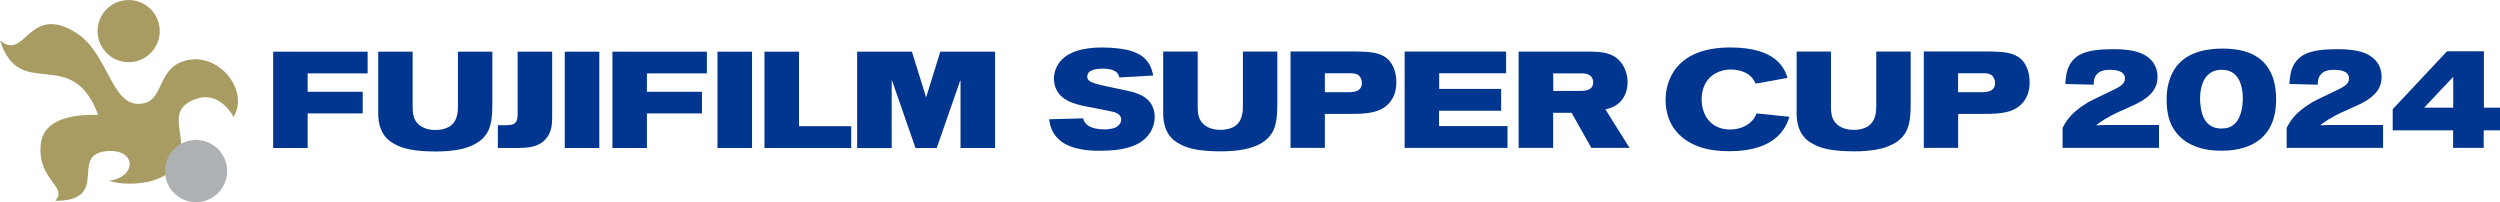
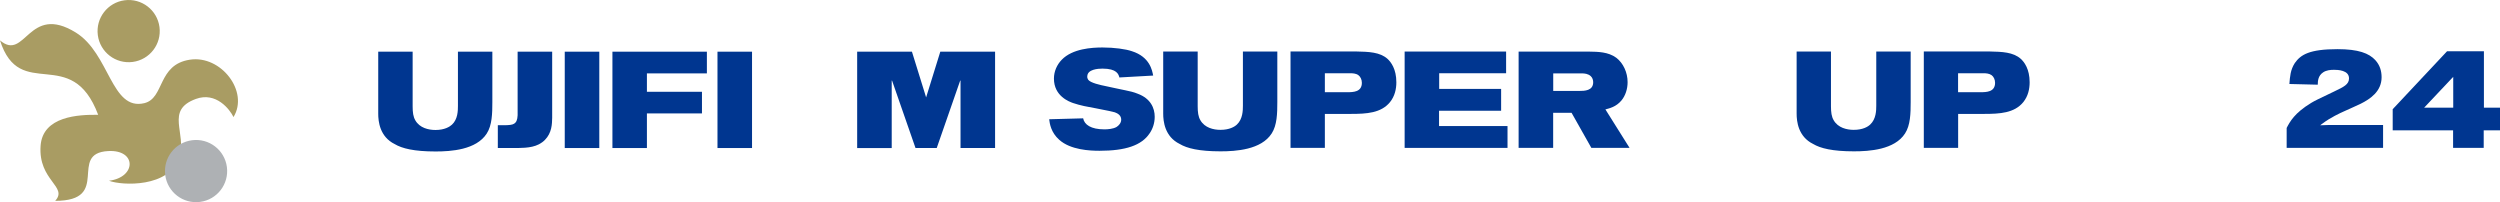
<svg xmlns="http://www.w3.org/2000/svg" id="_レイヤー_2" data-name="レイヤー 2" viewBox="0 0 356 28.79">
  <defs>
    <style>
      .cls-1 {
        fill: #aeb1b4;
      }

      .cls-1, .cls-2, .cls-3 {
        stroke-width: 0px;
      }

      .cls-2 {
        fill: #a99c63;
      }

      .cls-3 {
        fill: #003690;
      }
    </style>
  </defs>
  <g id="_レイヤー_2-2" data-name=" レイヤー 2">
    <g id="_レイヤー_1-2" data-name=" レイヤー 1-2">
      <g>
        <g>
          <path class="cls-2" d="M22.71,3.85c.32,2.43-1.39,4.65-3.81,4.97-2.43.32-4.65-1.39-4.97-3.81-.32-2.43,1.39-4.65,3.81-4.97,2.43-.32,4.65,1.39,4.97,3.81" />
          <path class="cls-2" d="M27.04,8.5c-4.64.7-3.59,5.49-6.49,6.19-4.72,1.13-4.91-7.06-9.76-10.06C4,.44,3.64,8.83,0,5.75c2.83,8.91,10.17.45,13.98,10.6-2.8-.04-7.9.19-8.2,4.41-.35,4.97,3.95,5.81,2.08,7.84,8.13,0,1.72-6.79,7.57-7.09,4.05-.21,4,3.74.09,4.23,1.84.7,8.61,1.01,10.01-3.33,1.12-3.47-2.08-6.69,2.36-8.32,2.89-1.06,4.85,1.51,5.36,2.58,2.23-3.63-1.77-8.84-6.2-8.17" />
          <path class="cls-1" d="M32.31,23.78c.32,2.43-1.39,4.65-3.81,4.97-2.43.32-4.65-1.39-4.97-3.81-.32-2.43,1.39-4.65,3.81-4.97,2.43-.32,4.65,1.39,4.97,3.81" />
        </g>
        <g>
          <g>
-             <polygon class="cls-3" points="38.9 7.36 52.35 7.36 52.35 10.45 43.81 10.45 43.81 13.07 51.65 13.07 51.65 16.15 43.81 16.15 43.81 21.08 38.9 21.08 38.9 7.36" />
            <polygon class="cls-3" points="87.21 7.36 100.66 7.36 100.66 10.45 92.12 10.45 92.12 13.07 99.96 13.07 99.96 16.15 92.12 16.15 92.12 21.08 87.21 21.08 87.21 7.36" />
            <path class="cls-3" d="M53.86,7.36h4.9v7.79c0,.86.08,1.48.39,2,.62,1.07,1.87,1.36,2.86,1.36,1.28,0,2.02-.45,2.35-.76.84-.77.85-2.02.85-2.68v-7.71h4.9v7.19c0,1.61-.04,3.3-.8,4.47-1.5,2.33-5.11,2.55-7.29,2.55-3.05,0-4.78-.43-5.81-1.05-2.14-1.05-2.35-3.23-2.35-4.33,0,0,0-8.83,0-8.83Z" />
            <path class="cls-3" d="M73.71,7.36h4.92v9.41c-.02.89-.04,2.14-1.03,3.15-1.05,1.07-2.51,1.13-3.89,1.16h-2.82v-3.25h1.11c1.05-.04,1.65-.08,1.71-1.42V7.36Z" />
            <rect class="cls-3" x="80.42" y="7.36" width="4.92" height="13.72" />
            <rect class="cls-3" x="102.17" y="7.36" width="4.92" height="13.72" />
            <g>
-               <path class="cls-3" d="M108.87,7.36h4.91v10.61h7.43v3.11h-12.35V7.36h.01Z" />
              <path class="cls-3" d="M130.37,21.08l-3.34-9.6h-.05v9.6h-4.92V7.36h7.8l2.02,6.51,2.02-6.51h7.8v13.72h-4.92v-9.6h-.05l-3.34,9.6h-3.03,0Z" />
            </g>
          </g>
          <g>
            <path class="cls-3" d="M154.82,10.88c0,.2.06.37.15.49.33.43,1.71.74,2.47.89.93.22,1.89.39,2.82.6.6.12,1.18.25,1.76.49,1.83.68,2.41,2.04,2.41,3.28,0,.92-.3,1.75-.72,2.35-1.14,1.73-3.45,2.49-7.14,2.49-1.38,0-4.12-.12-5.73-1.56-1.19-1.05-1.36-2.31-1.44-2.93l4.84-.13c.17.89,1.09,1.57,3.03,1.57.5,0,1.22-.06,1.71-.33.33-.2.68-.58.68-1.05,0-.64-.53-.91-.92-1.05-.6-.19-3.69-.74-4.37-.89-.54-.12-1.04-.25-1.57-.43-.53-.19-2.72-.97-2.72-3.48,0-1.03.43-1.98,1.11-2.68,1.53-1.59,4.3-1.75,5.81-1.75,1.67,0,3.32.23,4.18.53,2.56.81,2.89,2.74,3.03,3.47l-4.81.27c-.12-.45-.35-1.26-2.41-1.26-.64,0-2.16.1-2.16,1.11" />
-             <path class="cls-3" d="M165.65,7.34h4.9v7.79c0,.85.08,1.48.39,2,.62,1.07,1.86,1.36,2.85,1.36,1.28,0,2.02-.44,2.35-.76.83-.78.85-2.02.85-2.68v-7.71h4.9v7.19c0,1.62-.04,3.3-.8,4.47-1.49,2.33-5.11,2.55-7.29,2.55-3.05,0-4.78-.43-5.81-1.05-2.14-1.05-2.35-3.23-2.35-4.33V7.34h0Z" />
+             <path class="cls-3" d="M165.65,7.34h4.9v7.79c0,.85.08,1.48.39,2,.62,1.07,1.86,1.36,2.85,1.36,1.28,0,2.02-.44,2.35-.76.83-.78.85-2.02.85-2.68v-7.71h4.9v7.19c0,1.62-.04,3.3-.8,4.47-1.49,2.33-5.11,2.55-7.29,2.55-3.05,0-4.78-.43-5.81-1.05-2.14-1.05-2.35-3.23-2.35-4.33V7.34h0" />
            <path class="cls-3" d="M188.66,10.43h3.58c.39,0,.84.02,1.19.27.29.21.5.62.5,1.09,0,1.32-1.24,1.34-2.08,1.34h-3.19v-2.7ZM183.76,21.06h4.9v-4.84h3.71c2.23,0,4.29-.12,5.56-1.67.7-.86.91-1.9.91-2.83,0-1.89-.76-2.88-1.26-3.34-1.09-.97-2.68-1.01-4.43-1.05h-9.38v13.74h-.01Z" />
            <polygon class="cls-3" points="214.47 7.34 214.47 10.43 204.94 10.43 204.94 12.66 213.76 12.66 213.76 15.77 204.92 15.77 204.92 17.95 214.67 17.95 214.67 21.06 200.02 21.06 200.02 7.34 214.47 7.34" />
            <path class="cls-3" d="M221.17,10.45h4.08c.37,0,.88.04,1.27.39.25.23.35.56.35.87,0,1.22-1.24,1.24-2,1.24h-3.69v-2.51h-.01ZM216.25,21.06h4.92v-5h2.62l2.82,5h5.44l-3.44-5.48c.58-.16,1.51-.35,2.29-1.28.56-.68.87-1.63.87-2.6,0-1.38-.62-2.72-1.62-3.48-1.14-.84-2.62-.85-3.82-.87h-10.08v13.72h0Z" />
-             <path class="cls-3" d="M242.32,14.2c0,2.08,1.22,4.24,4.04,4.24,1.07,0,2.06-.33,2.78-.91.64-.53.83-.97.99-1.38l4.68.48c-.15.51-.33,1.01-.78,1.71-1.61,2.49-4.76,3.19-7.77,3.19-1.34,0-2.66-.12-3.93-.51-2.82-.87-5.15-3.03-5.15-6.8,0-2.66,1.4-7.46,9.21-7.46,6.66,0,7.71,3.03,8.16,4.33l-4.54.82c-.2-.39-.43-.92-1.15-1.38-.74-.47-1.65-.63-2.35-.63-2.21,0-4.2,1.38-4.2,4.3" />
            <path class="cls-3" d="M255.83,7.34h4.9v7.79c0,.85.08,1.48.39,2,.62,1.07,1.86,1.36,2.85,1.36,1.29,0,2.02-.44,2.35-.76.84-.78.86-2.02.86-2.68v-7.71h4.9v7.19c0,1.62-.04,3.3-.8,4.47-1.49,2.33-5.11,2.55-7.28,2.55-3.05,0-4.78-.43-5.81-1.05-2.14-1.05-2.35-3.23-2.35-4.33V7.34h-.01Z" />
            <path class="cls-3" d="M278.84,10.43h3.57c.39,0,.83.02,1.19.27.29.21.5.62.5,1.09,0,1.32-1.24,1.34-2.08,1.34h-3.19v-2.7h0ZM273.94,21.06h4.9v-4.84h3.71c2.23,0,4.29-.12,5.56-1.67.7-.86.91-1.9.91-2.83,0-1.89-.76-2.88-1.26-3.34-1.09-.97-2.68-1.01-4.43-1.05h-9.38v13.74h0Z" />
          </g>
-           <path class="cls-3" d="M307.45,21.06h-13.74v-2.84c.47-.9,1.11-2.12,3.5-3.57.54-.32.81-.45,3.28-1.63,1.36-.65,2.1-1,2.1-1.86,0-1.18-1.61-1.22-2.14-1.22s-1.09.06-1.54.36c-.74.49-.76,1.25-.77,1.76l-4.04-.1c.08-1.04.14-2,.77-2.98.84-1.2,2.1-1.98,6.09-1.98,2.93,0,4.49.57,5.4,1.59.62.69.87,1.51.87,2.41,0,2.02-1.63,3.1-2.97,3.77-.78.39-1.6.71-2.37,1.08-.51.22-2,.92-3.03,1.71-.13.08-.25.18-.37.28.19-.02.38-.02.58-.02.21-.02.41-.02.62-.02h7.75v3.26Z" />
-           <path class="cls-3" d="M316.27,9.94c1.32-.04,2.04.57,2.45,1.24.51.81.66,1.98.66,2.88,0,.73-.14,2.16-.76,3.1-.72,1.06-1.67,1.14-2.31,1.14-2.49,0-2.84-2.37-2.94-3.16-.06-.37-.08-.73-.08-1.1,0-1.16.27-2.22.74-2.94.66-.94,1.53-1.14,2.23-1.16M316.63,6.92c-3.52-.02-6.84,1.02-7.83,4.94-.22.77-.27,1.59-.27,2.4,0,1.76.31,4.28,2.78,5.92,1.81,1.18,3.85,1.28,5.06,1.28,4.43,0,7.75-2.08,7.75-7.24,0-1.73-.27-3.92-1.98-5.55-1.28-1.2-3.2-1.73-5.5-1.75" />
          <path class="cls-3" d="M339.36,21.06h-13.74v-2.84c.47-.9,1.11-2.12,3.5-3.57.54-.32.81-.45,3.28-1.63,1.36-.65,2.1-1,2.1-1.86,0-1.18-1.61-1.22-2.14-1.22s-1.09.06-1.54.36c-.74.49-.76,1.25-.77,1.76l-4.04-.1c.08-1.04.14-2,.77-2.98.84-1.2,2.1-1.98,6.09-1.98,2.93,0,4.49.57,5.4,1.59.62.69.87,1.51.87,2.41,0,2.02-1.63,3.1-2.97,3.77-.78.39-1.6.71-2.37,1.08-.51.22-2,.92-3.03,1.71-.13.08-.25.18-.37.28.19-.02.38-.02.58-.02.21-.02.41-.02.62-.02h7.75v3.26Z" />
          <path class="cls-3" d="M349.34,15.33h-4.14l4.14-4.39v4.39ZM340.72,15.55v3.01h8.6v2.5h4.36v-2.5h2.32v-3.23h-2.29V7.3h-5.25l-7.75,8.26h.01Z" />
        </g>
      </g>
    </g>
  </g>
</svg>